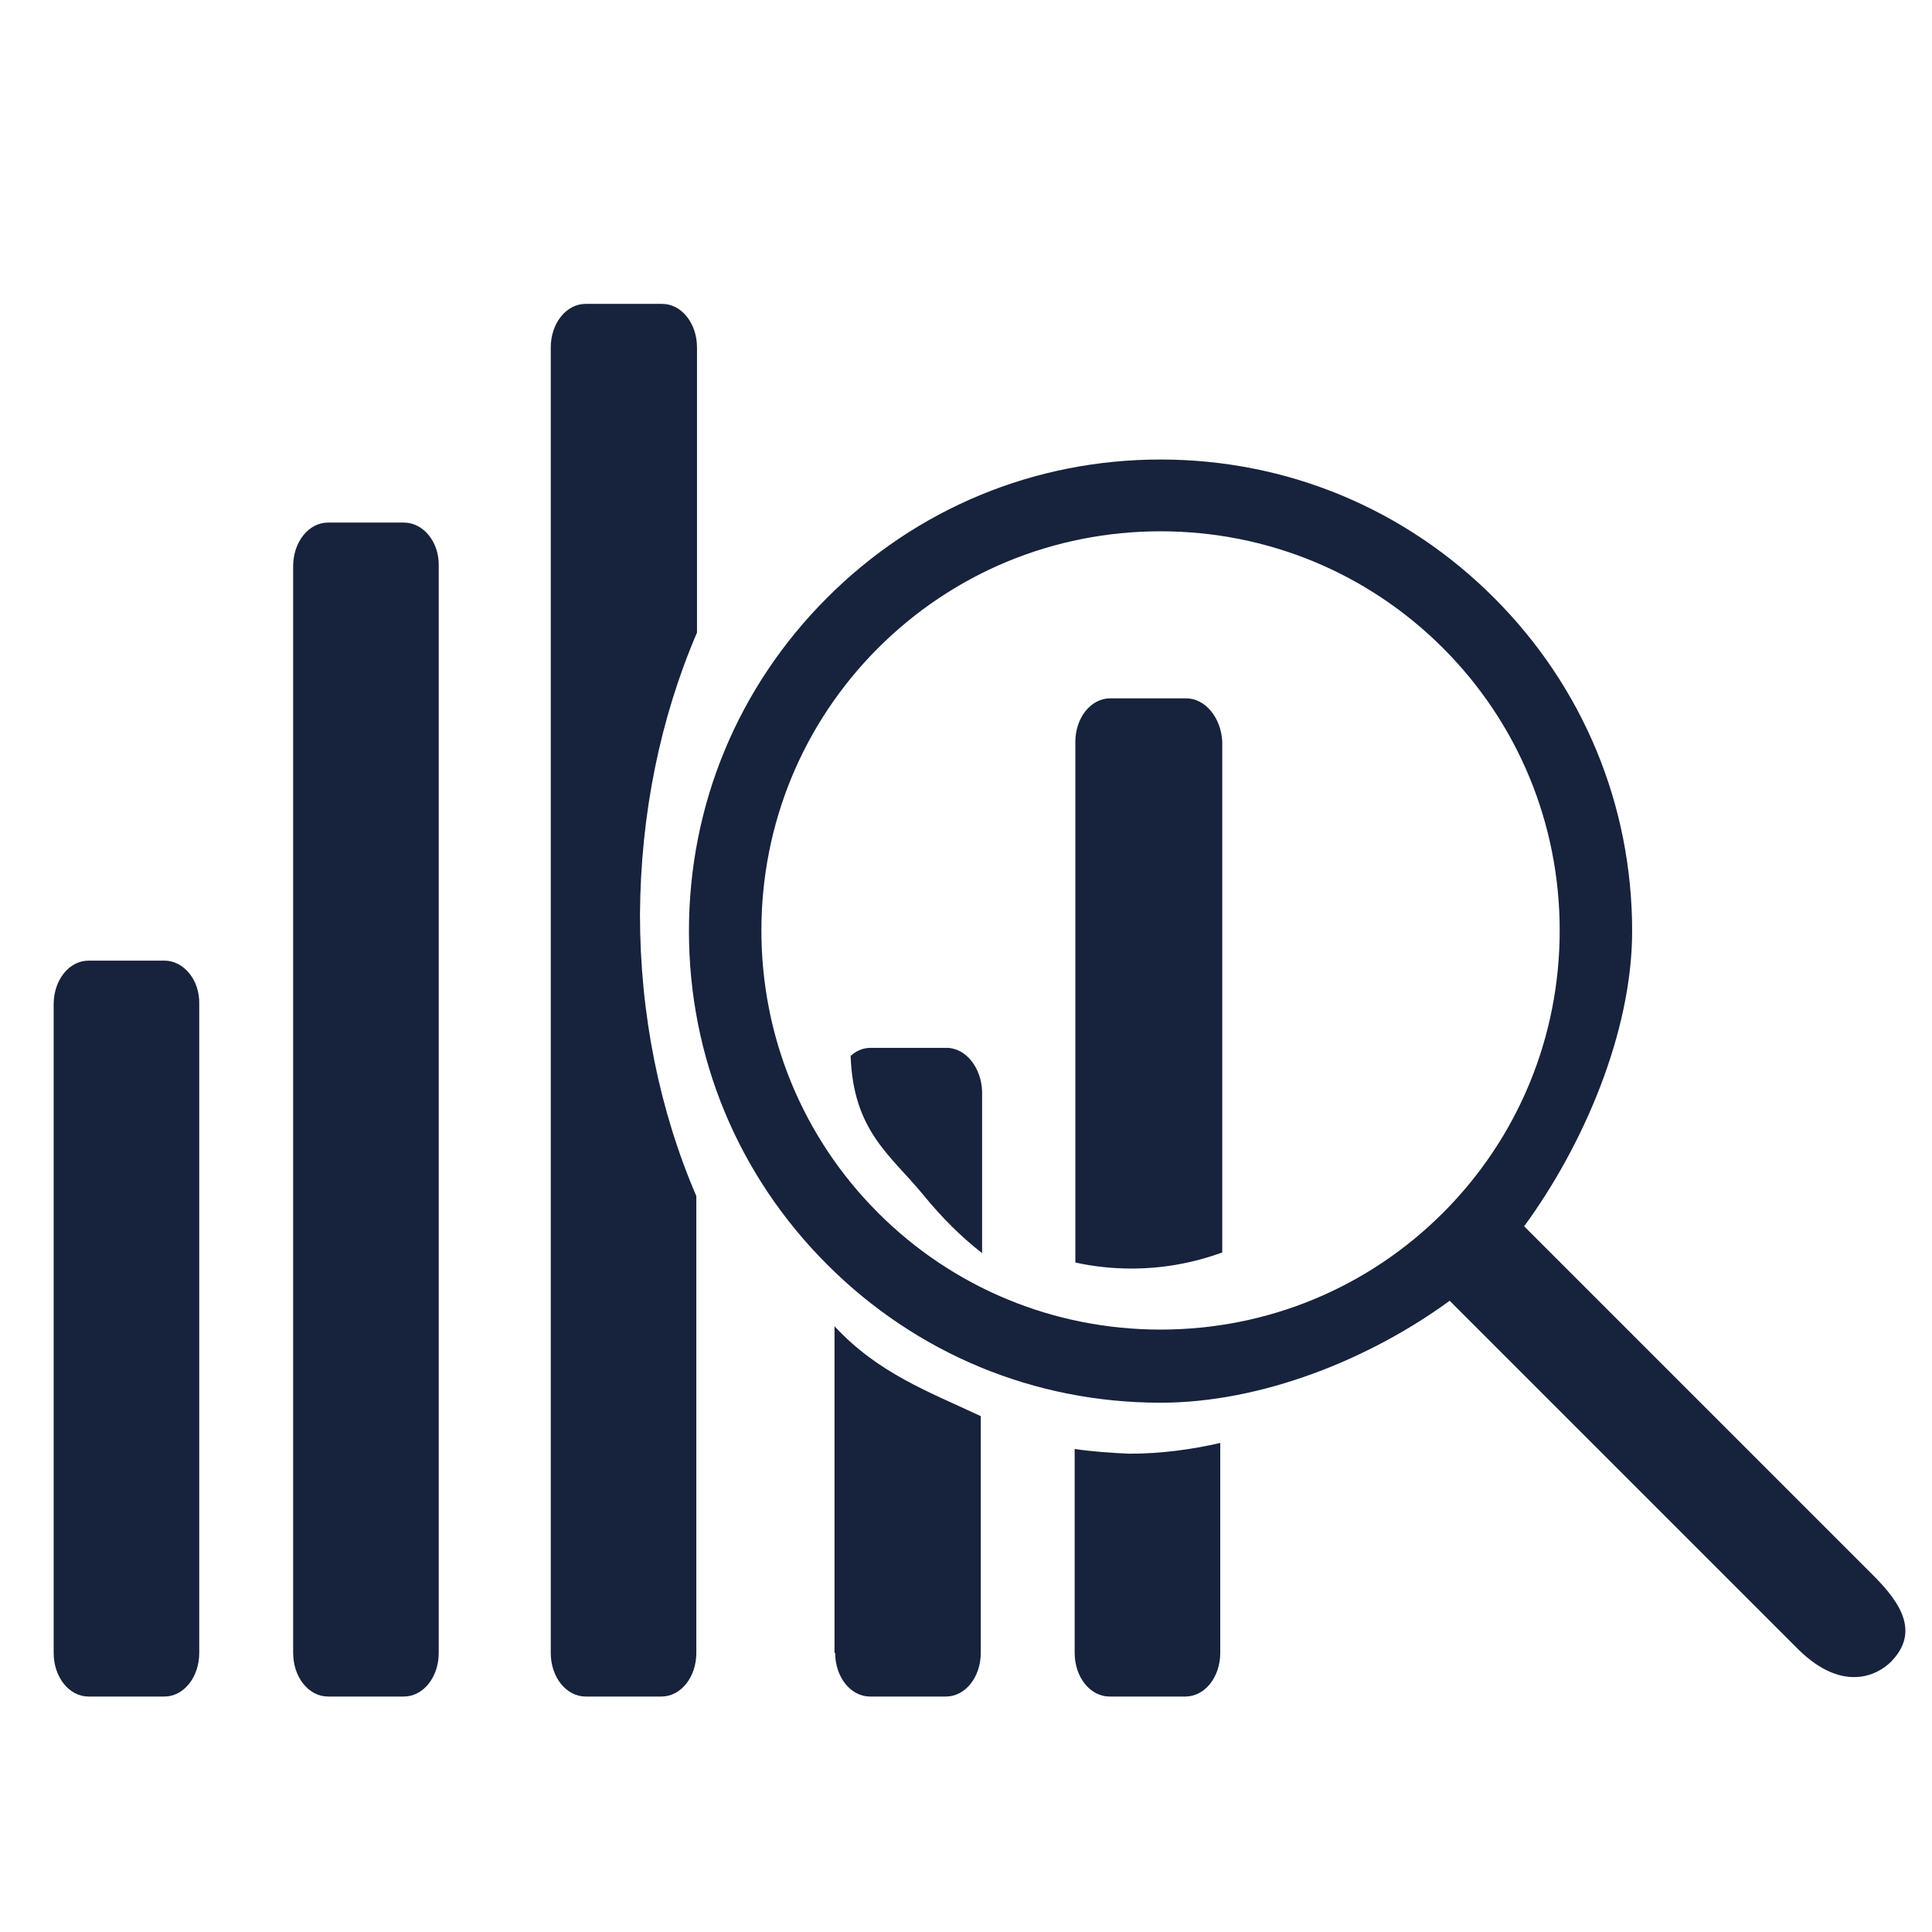
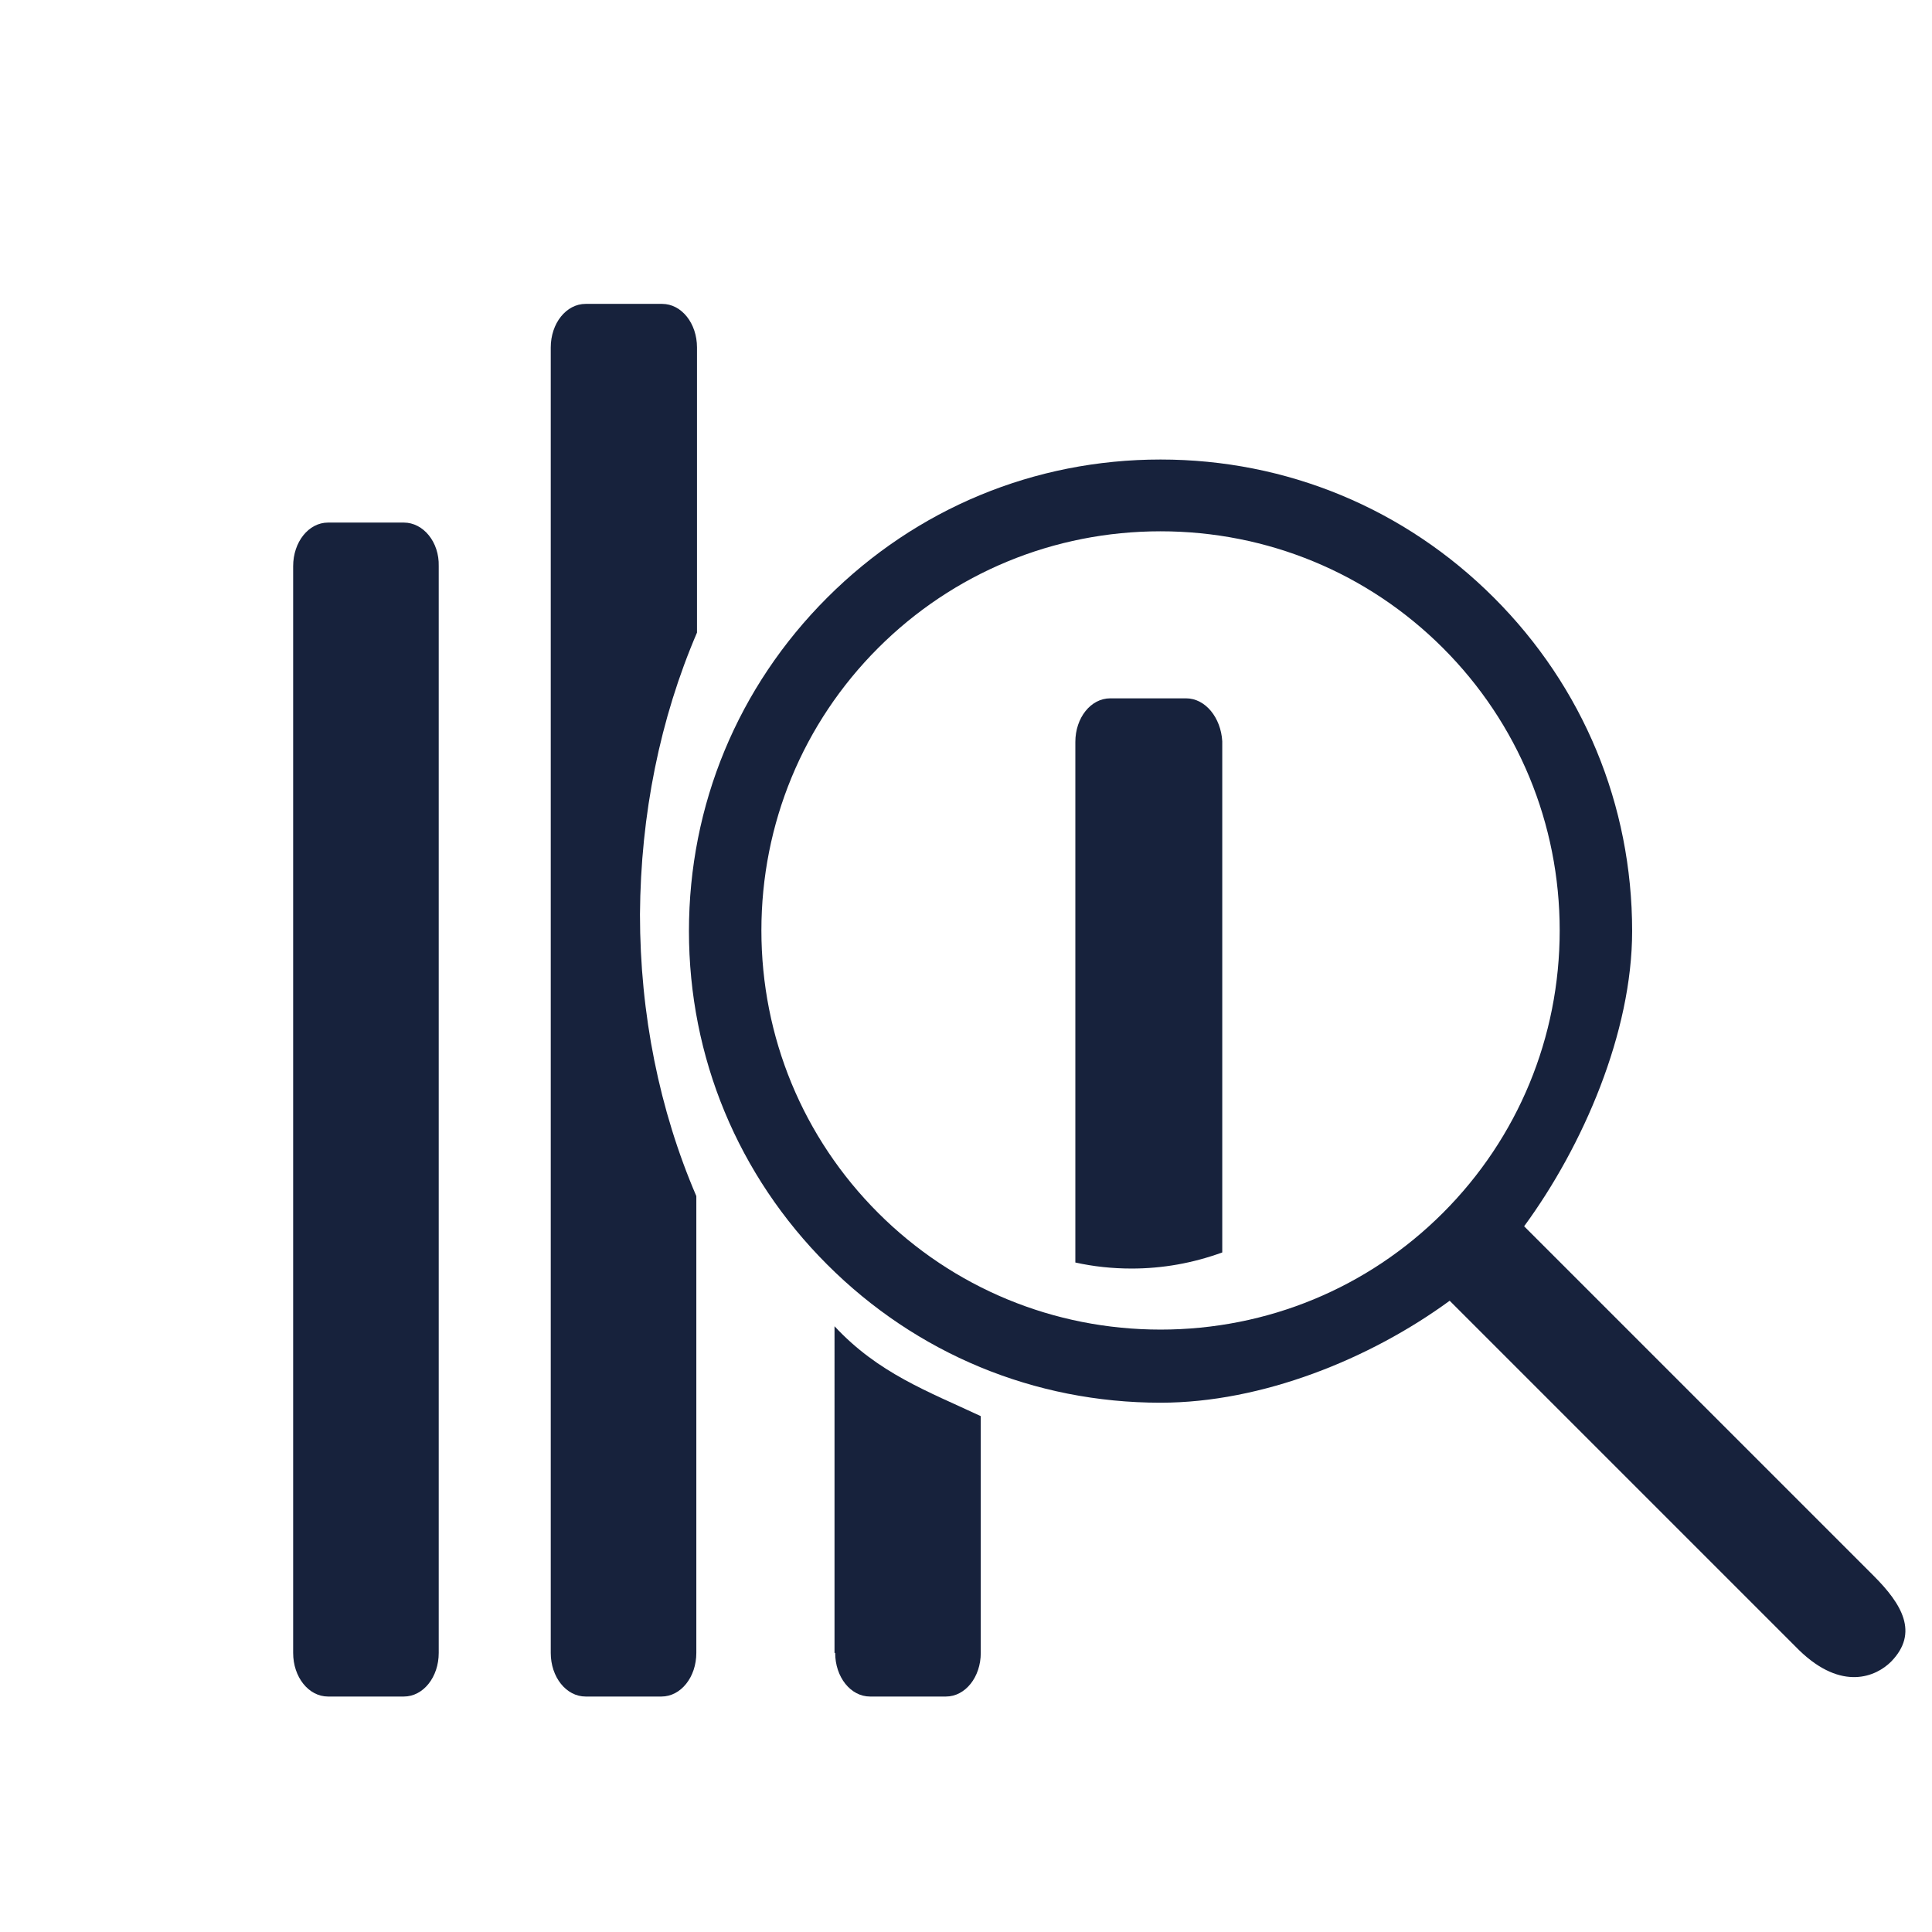
<svg xmlns="http://www.w3.org/2000/svg" version="1.1" id="Layer_1" x="0px" y="0px" viewBox="0 0 28.8 28.8" style="enable-background:new 0 0 28.8 28.8;" xml:space="preserve">
  <style type="text/css">
	.st0{fill:#17223C;}
</style>
  <g>
-     <path class="st0" d="M2.45,14.32H1.32c-0.29,0-0.52,0.29-0.52,0.65v9.67c0,0.36,0.23,0.65,0.52,0.65h1.13   c0.29,0,0.52-0.29,0.52-0.65v-9.67C2.98,14.61,2.74,14.32,2.45,14.32z" />
    <path class="st0" d="M6.02,7.79H4.89c-0.29,0-0.52,0.29-0.52,0.65v16.2c0,0.36,0.23,0.65,0.52,0.65h1.13   c0.29,0,0.52-0.29,0.52-0.65V8.44C6.55,8.08,6.31,7.79,6.02,7.79z" />
    <path class="st0" d="M10.39,9.43V5.18c0-0.36-0.23-0.65-0.52-0.65H8.73c-0.29,0-0.52,0.29-0.52,0.65v19.46   c0,0.36,0.23,0.65,0.52,0.65h1.13c0.29,0,0.52-0.29,0.52-0.65v-6.81c-0.55-1.28-0.84-2.71-0.84-4.2   C9.55,12.14,9.84,10.71,10.39,9.43z" />
-     <path class="st0" d="M14.11,15.62h-1.13c-0.11,0-0.21,0.04-0.3,0.12c0.04,1.13,0.6,1.48,1.09,2.08c0.27,0.33,0.56,0.62,0.87,0.86   v-2.41C14.63,15.92,14.4,15.62,14.11,15.62z" />
    <path class="st0" d="M12.45,24.64c0,0.36,0.23,0.65,0.52,0.65h1.13c0.29,0,0.52-0.29,0.52-0.65v-3.53   c-0.79-0.37-1.53-0.64-2.18-1.34V24.64z" />
    <path class="st0" d="M17.68,10.41h-1.13c-0.29,0-0.52,0.29-0.52,0.65v7.76c0.27,0.06,0.55,0.09,0.84,0.09   c0.46,0,0.91-0.08,1.35-0.24v-7.62C18.2,10.7,17.97,10.41,17.68,10.41z" />
-     <path class="st0" d="M16.02,21.6v3.04c0,0.36,0.23,0.65,0.52,0.65h1.13c0.29,0,0.52-0.29,0.52-0.65v-3.13   c-0.44,0.1-0.89,0.16-1.35,0.16C16.58,21.66,16.3,21.64,16.02,21.6z" />
    <path class="st0" d="M27.93,23.49l-5.21-5.21c0.88-1.2,1.61-2.89,1.61-4.4c0-1.88-0.73-3.64-2.06-4.97   c-1.33-1.33-3.09-2.06-4.97-2.06s-3.64,0.73-4.97,2.06c-1.33,1.33-2.06,3.09-2.06,4.97c0,1.88,0.73,3.64,2.06,4.97   c1.33,1.33,3.09,2.06,4.97,2.06c1.51,0,3.12-0.65,4.31-1.52l5.21,5.21c0.64,0.62,1.15,0.39,1.37,0.17   C28.61,24.34,28.35,23.91,27.93,23.49z M13.09,18.08c-1.12-1.12-1.74-2.62-1.74-4.21c0-1.59,0.62-3.09,1.74-4.21   c1.12-1.12,2.62-1.74,4.21-1.74c1.59,0,3.09,0.62,4.21,1.74c1.12,1.12,1.74,2.62,1.74,4.21c0,1.59-0.62,3.09-1.74,4.21   c-1.12,1.12-2.62,1.74-4.21,1.74C15.71,19.82,14.21,19.2,13.09,18.08z" />
  </g>
</svg>